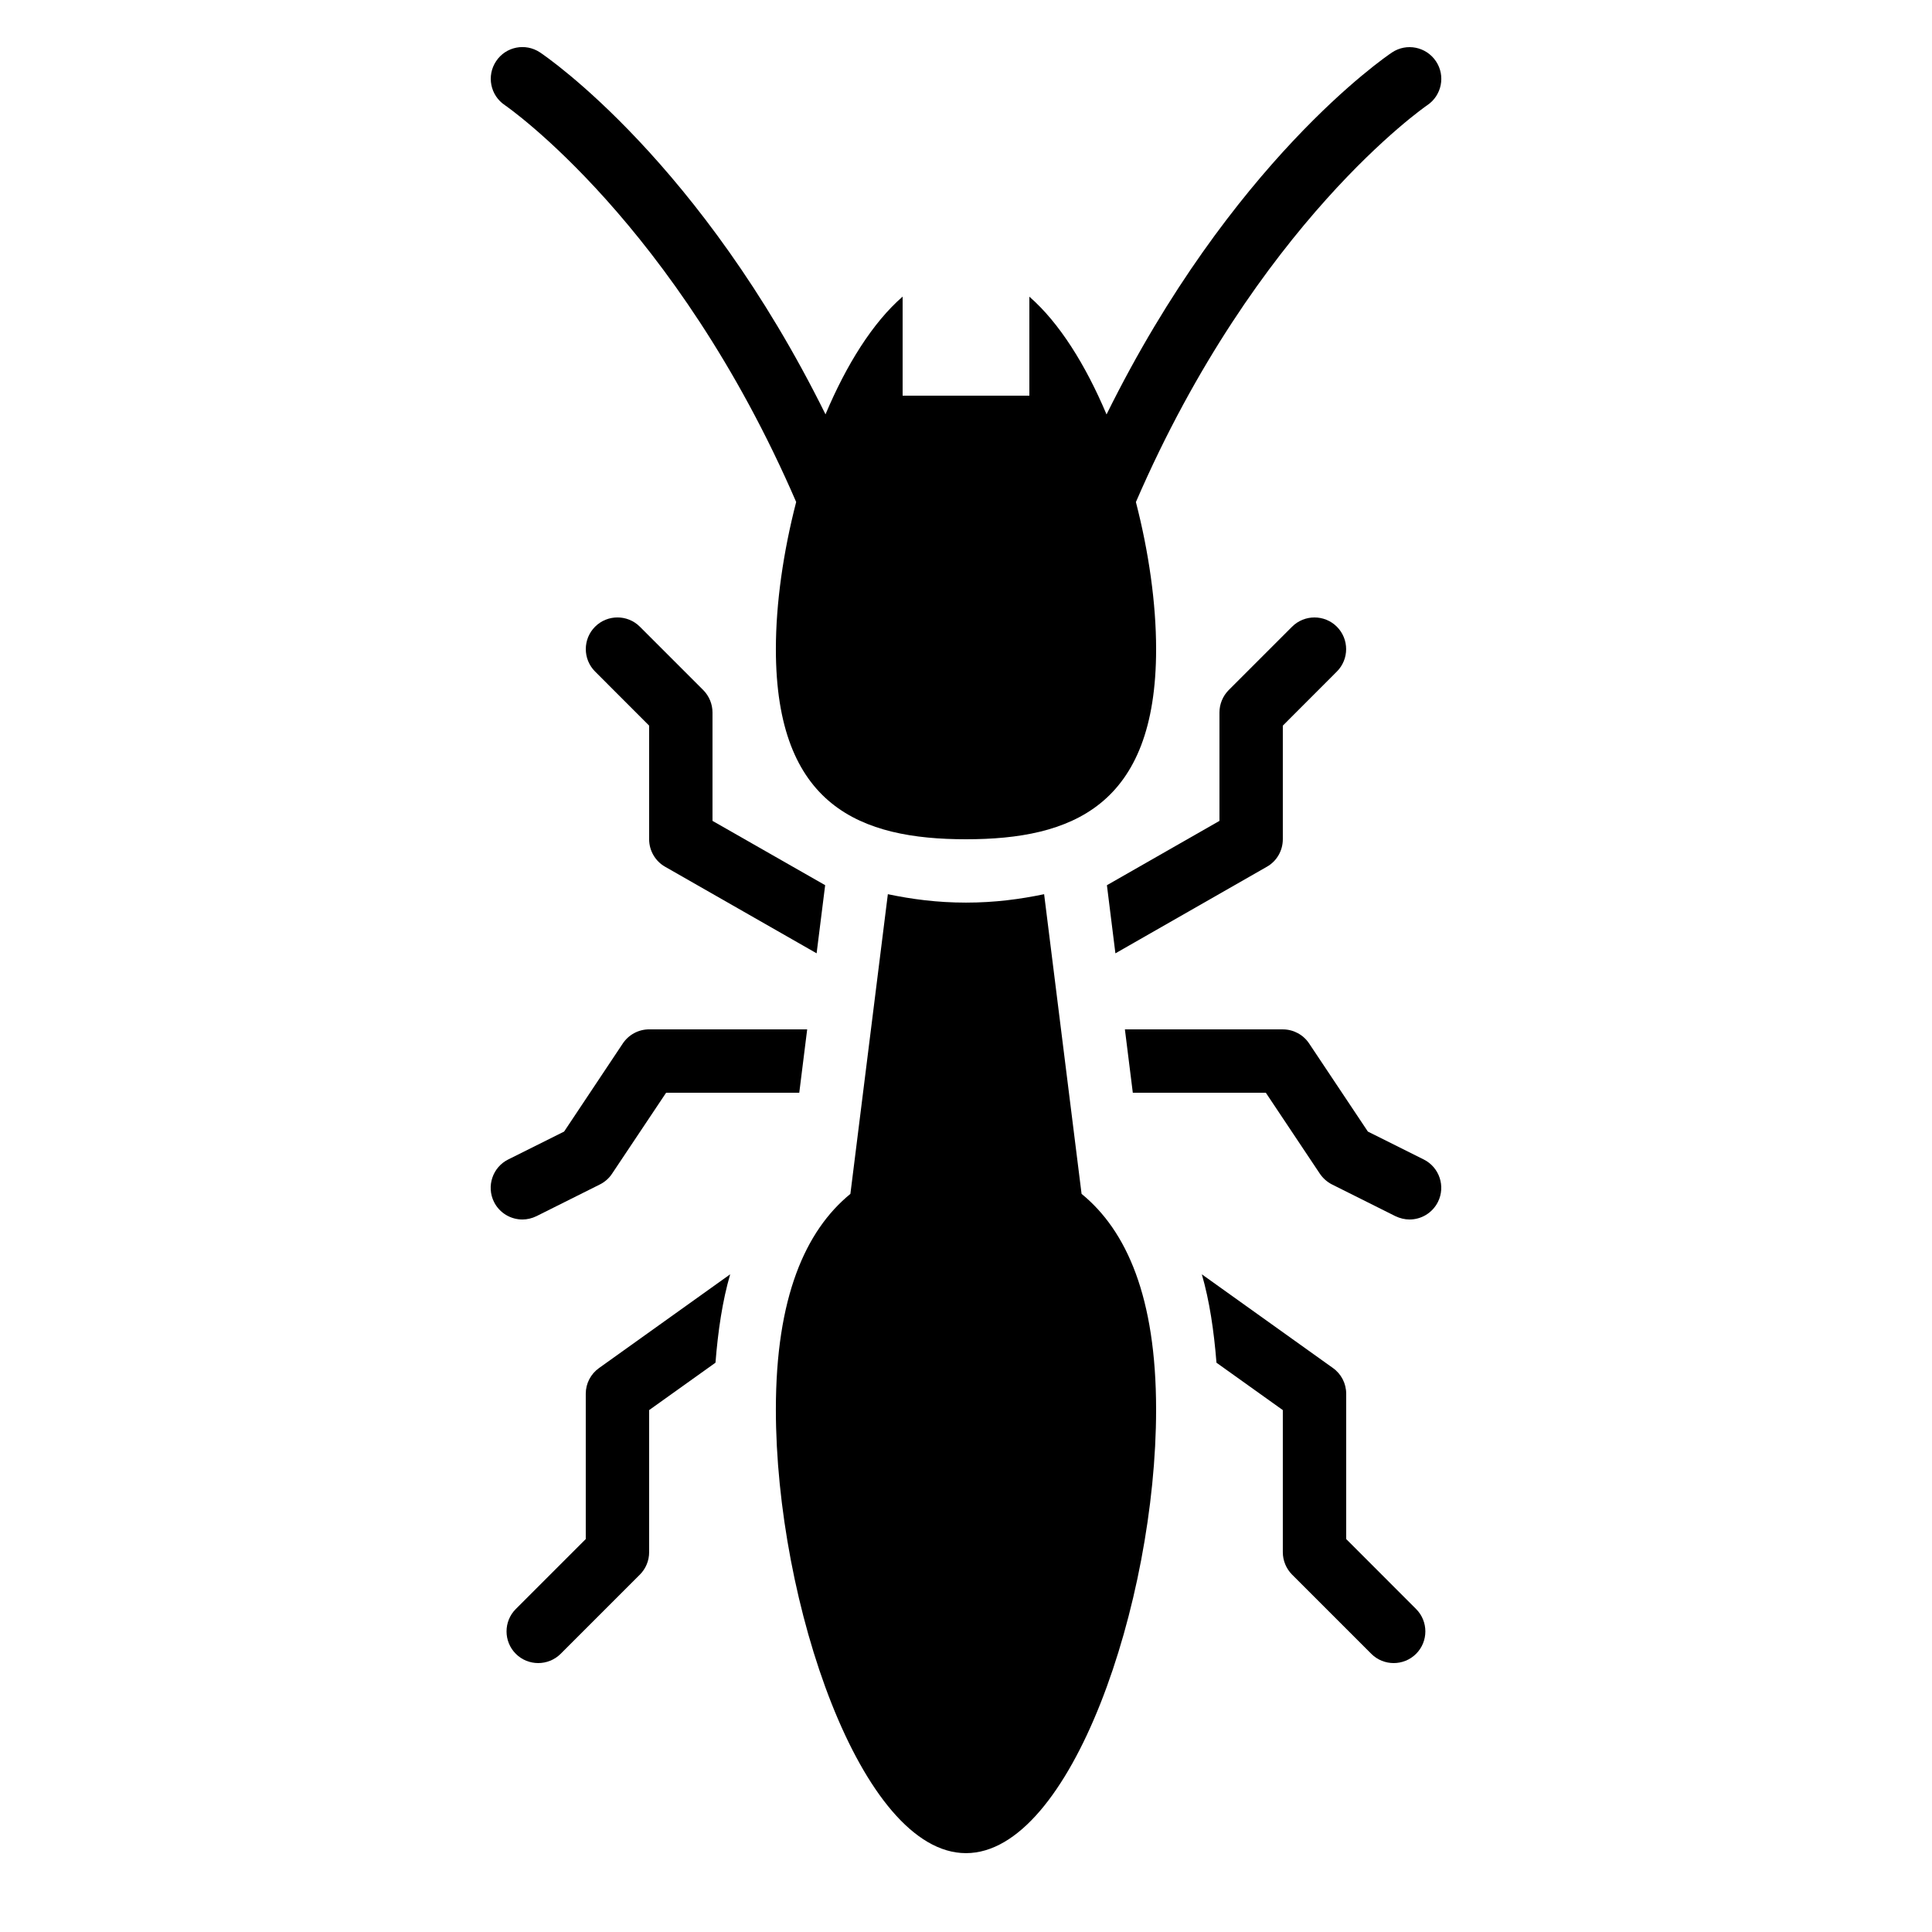
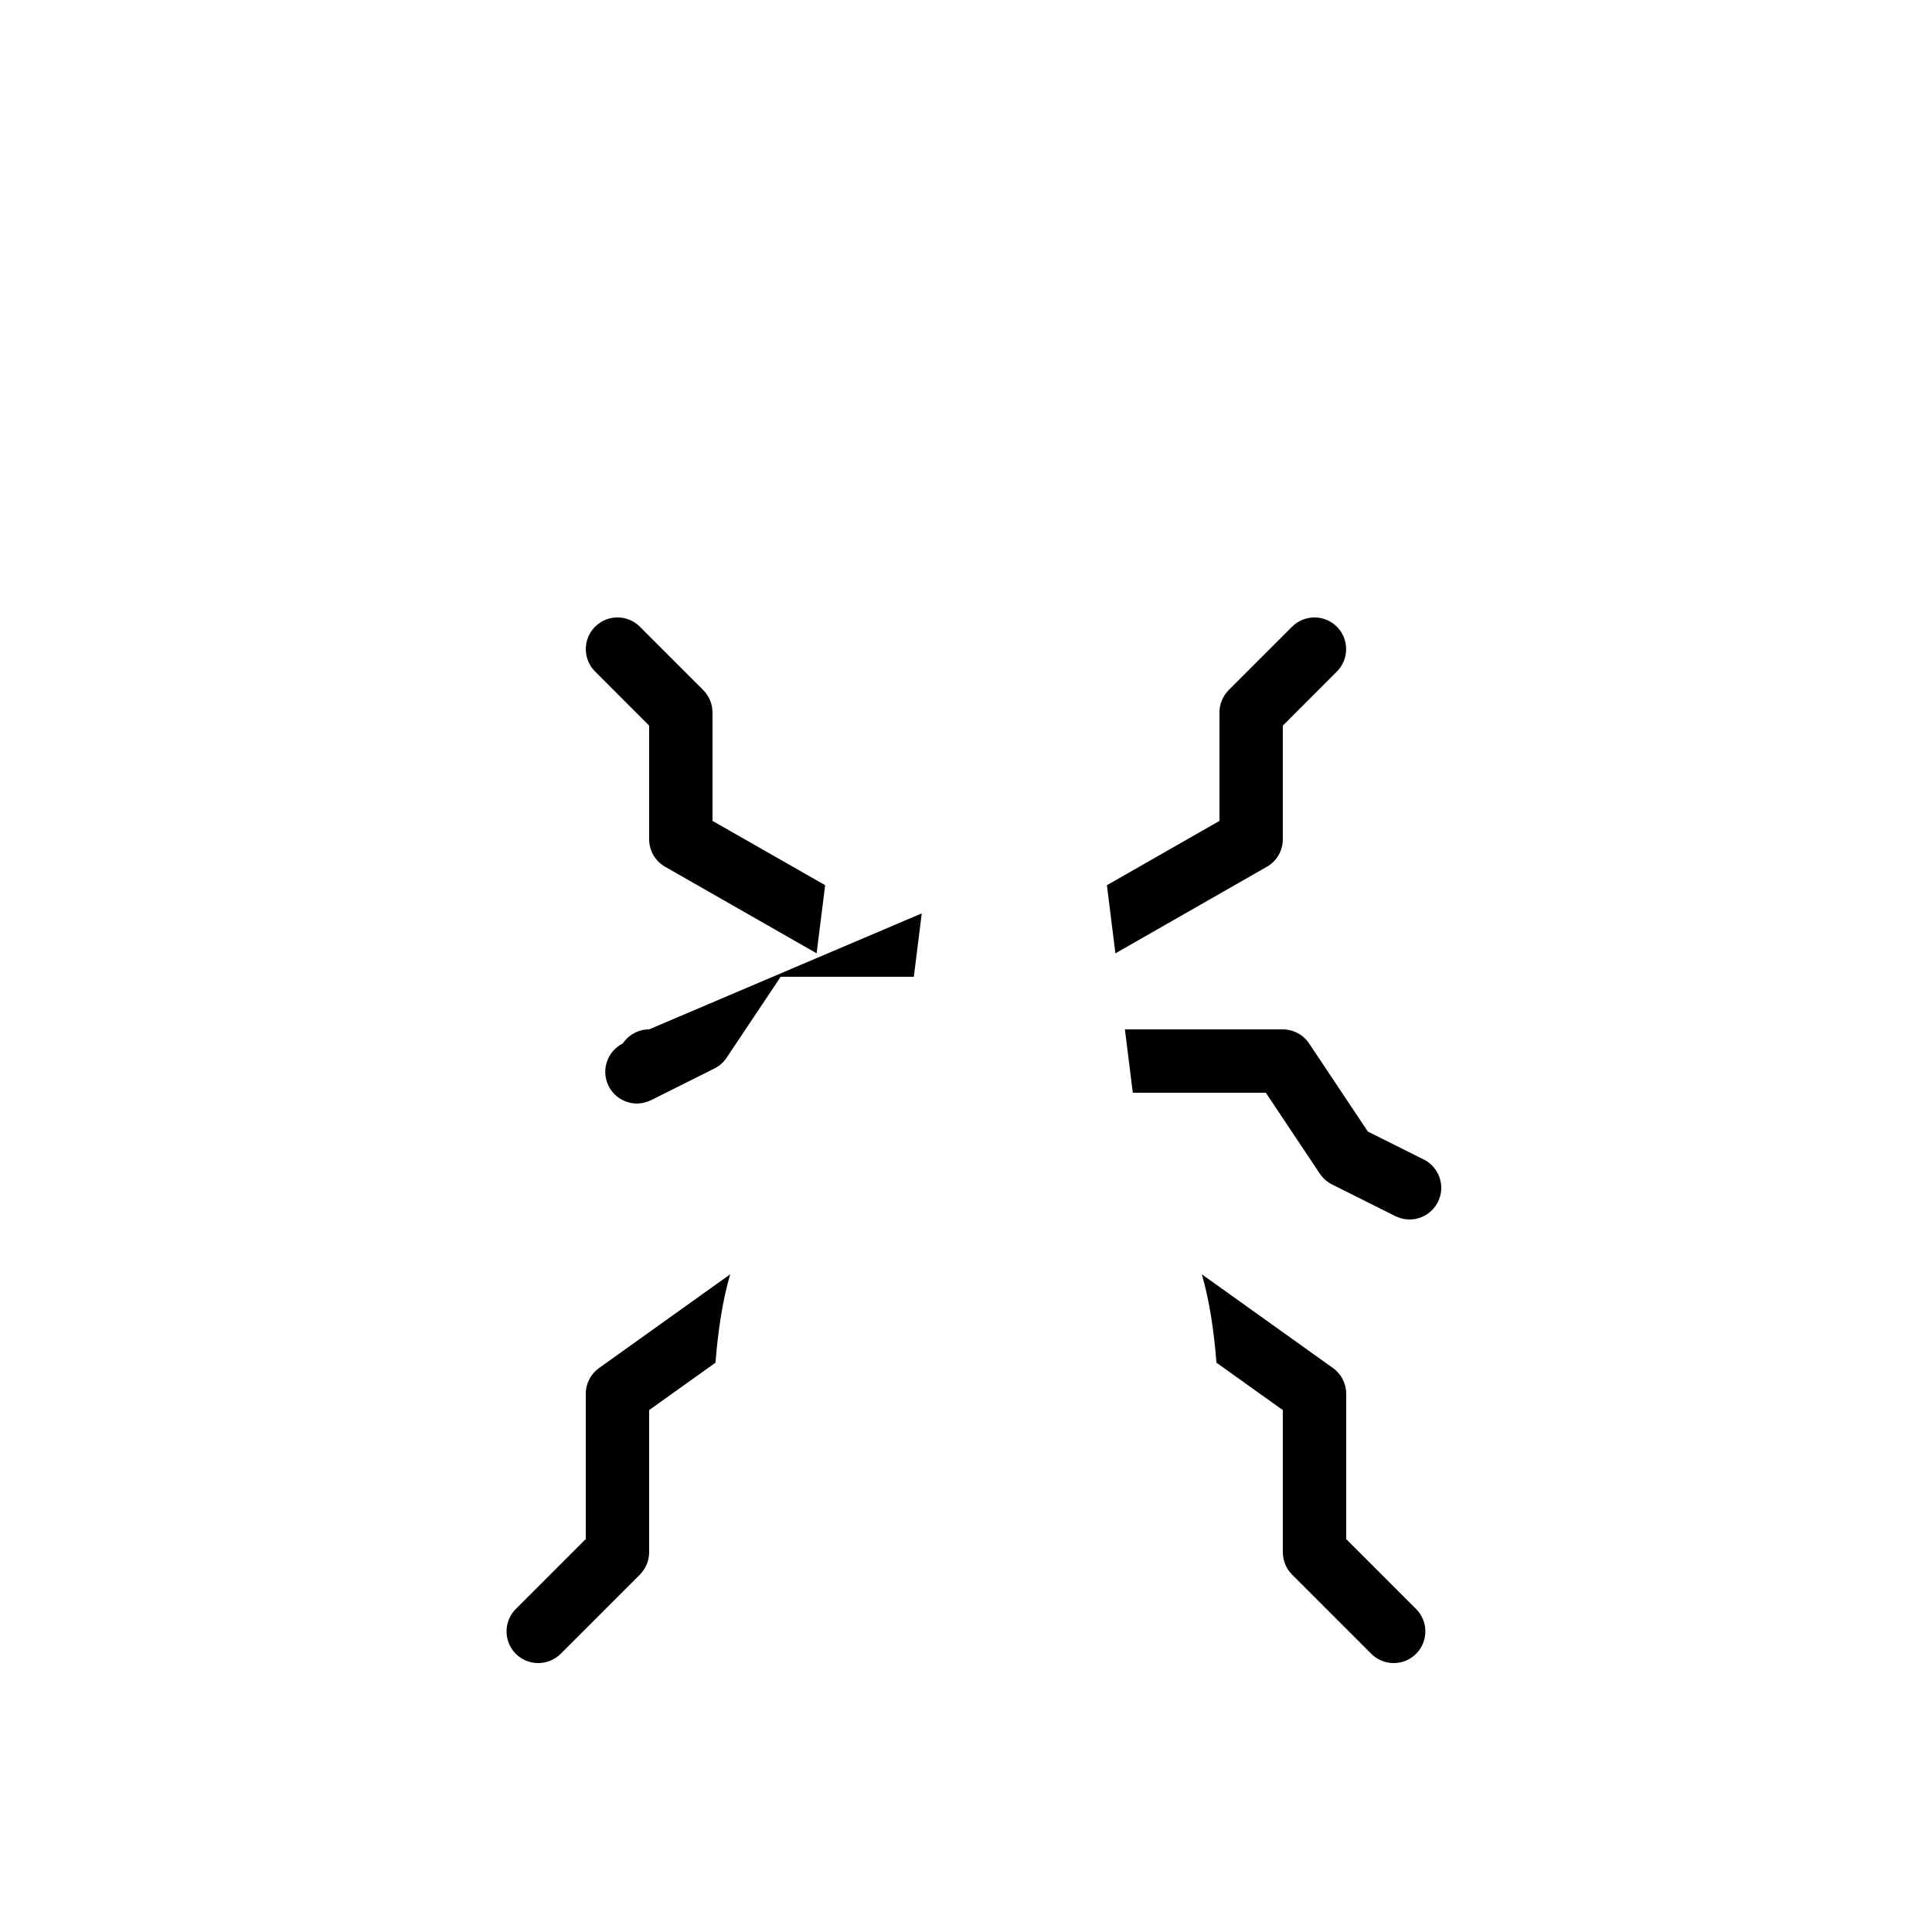
<svg xmlns="http://www.w3.org/2000/svg" fill="#000000" width="800px" height="800px" version="1.1" viewBox="144 144 512 512">
  <g>
    <path d="m332.82 361.54v-28.719c0-2.234-0.891-4.367-2.453-5.945l-16.793-16.793c-3.273-3.273-8.598-3.273-11.875 0-3.273 3.273-3.273 8.598 0 11.875l14.328 14.34v30.109c0 3.023 1.629 5.812 4.231 7.289l40.152 22.941 2.266-18.055z" />
-     <path d="m316.03 416.79c-2.805 0-5.426 1.41-6.984 3.746l-15.551 23.344-14.812 7.391c-4.148 2.066-5.828 7.121-3.762 11.27 1.477 2.938 4.449 4.637 7.523 4.637 1.258 0 2.535-0.301 3.746-0.891l16.793-8.398c1.309-0.656 2.434-1.645 3.223-2.856l14.324-21.449h35.285l2.098-16.793z" />
+     <path d="m316.03 416.79c-2.805 0-5.426 1.41-6.984 3.746c-4.148 2.066-5.828 7.121-3.762 11.27 1.477 2.938 4.449 4.637 7.523 4.637 1.258 0 2.535-0.301 3.746-0.891l16.793-8.398c1.309-0.656 2.434-1.645 3.223-2.856l14.324-21.449h35.285l2.098-16.793z" />
    <path d="m302.76 506.54c-2.215 1.578-3.527 4.098-3.527 6.816v38.508l-18.539 18.539c-3.273 3.273-3.273 8.598 0 11.875 1.645 1.645 3.797 2.453 5.945 2.453s4.301-0.824 5.945-2.453l20.992-20.992c1.578-1.578 2.453-3.711 2.453-5.945v-37.652l17.582-12.562c0.672-8.465 1.848-16.406 3.894-23.426z" />
    <path d="m479.73 373.7c2.621-1.477 4.231-4.266 4.231-7.289v-30.109l14.324-14.34c3.273-3.273 3.273-8.598 0-11.875-3.273-3.273-8.598-3.273-11.875 0l-16.793 16.793c-1.559 1.578-2.449 3.711-2.449 5.945v28.719l-29.824 17.047 2.25 18.055z" />
    <path d="m479.46 433.59 14.309 21.445c0.824 1.211 1.93 2.199 3.223 2.856l16.793 8.398c1.23 0.586 2.504 0.887 3.766 0.887 3.09 0 6.027-1.715 7.508-4.637 2.082-4.148 0.387-9.203-3.762-11.27l-14.797-7.391-15.566-23.344c-1.547-2.328-4.168-3.738-6.973-3.738h-41.852l2.098 16.793z" />
    <path d="m483.96 517.69v37.652c0 2.234 0.891 4.367 2.453 5.945l20.992 20.992c1.645 1.645 3.797 2.453 5.945 2.453 2.148 0 4.301-0.824 5.93-2.453 3.273-3.273 3.273-8.598 0-11.875l-18.523-18.539v-38.508c0-2.719-1.309-5.258-3.512-6.816l-34.746-24.836c2.031 7.019 3.207 14.965 3.879 23.426z" />
-     <path d="m379.29 380.97-9.926 79.418c-11.922 9.754-19.75 27.406-19.75 57.164 0 51.004 22.57 117.55 50.383 117.55 27.828 0 50.383-66.555 50.383-117.55 0-29.758-7.809-47.426-19.75-57.164l-9.926-79.418c-6.332 1.324-13.086 2.231-20.707 2.231-7.625 0-14.375-0.906-20.707-2.231z" />
-     <path d="m512.9 157.9c-1.914 1.277-42.641 29.121-75.656 95.926-5.543-13.133-12.527-24.316-20.453-31.203v26.23h-33.586v-26.25c-7.926 6.887-14.914 18.07-20.438 31.203-33.031-66.805-73.758-94.648-75.672-95.926-3.848-2.551-9.051-1.547-11.621 2.336-2.57 3.848-1.547 9.051 2.301 11.637 0.469 0.32 45.242 31.219 77.219 105.18-3.414 13.219-5.379 26.82-5.379 38.996 0 41.73 22.57 50.383 50.383 50.383 27.828 0 50.383-8.648 50.383-50.383 0-12.176-1.949-25.777-5.356-38.977 31.977-73.941 76.746-104.86 77.219-105.18 3.848-2.586 4.871-7.809 2.301-11.637-2.609-3.883-7.816-4.891-11.645-2.336z" />
  </g>
</svg>